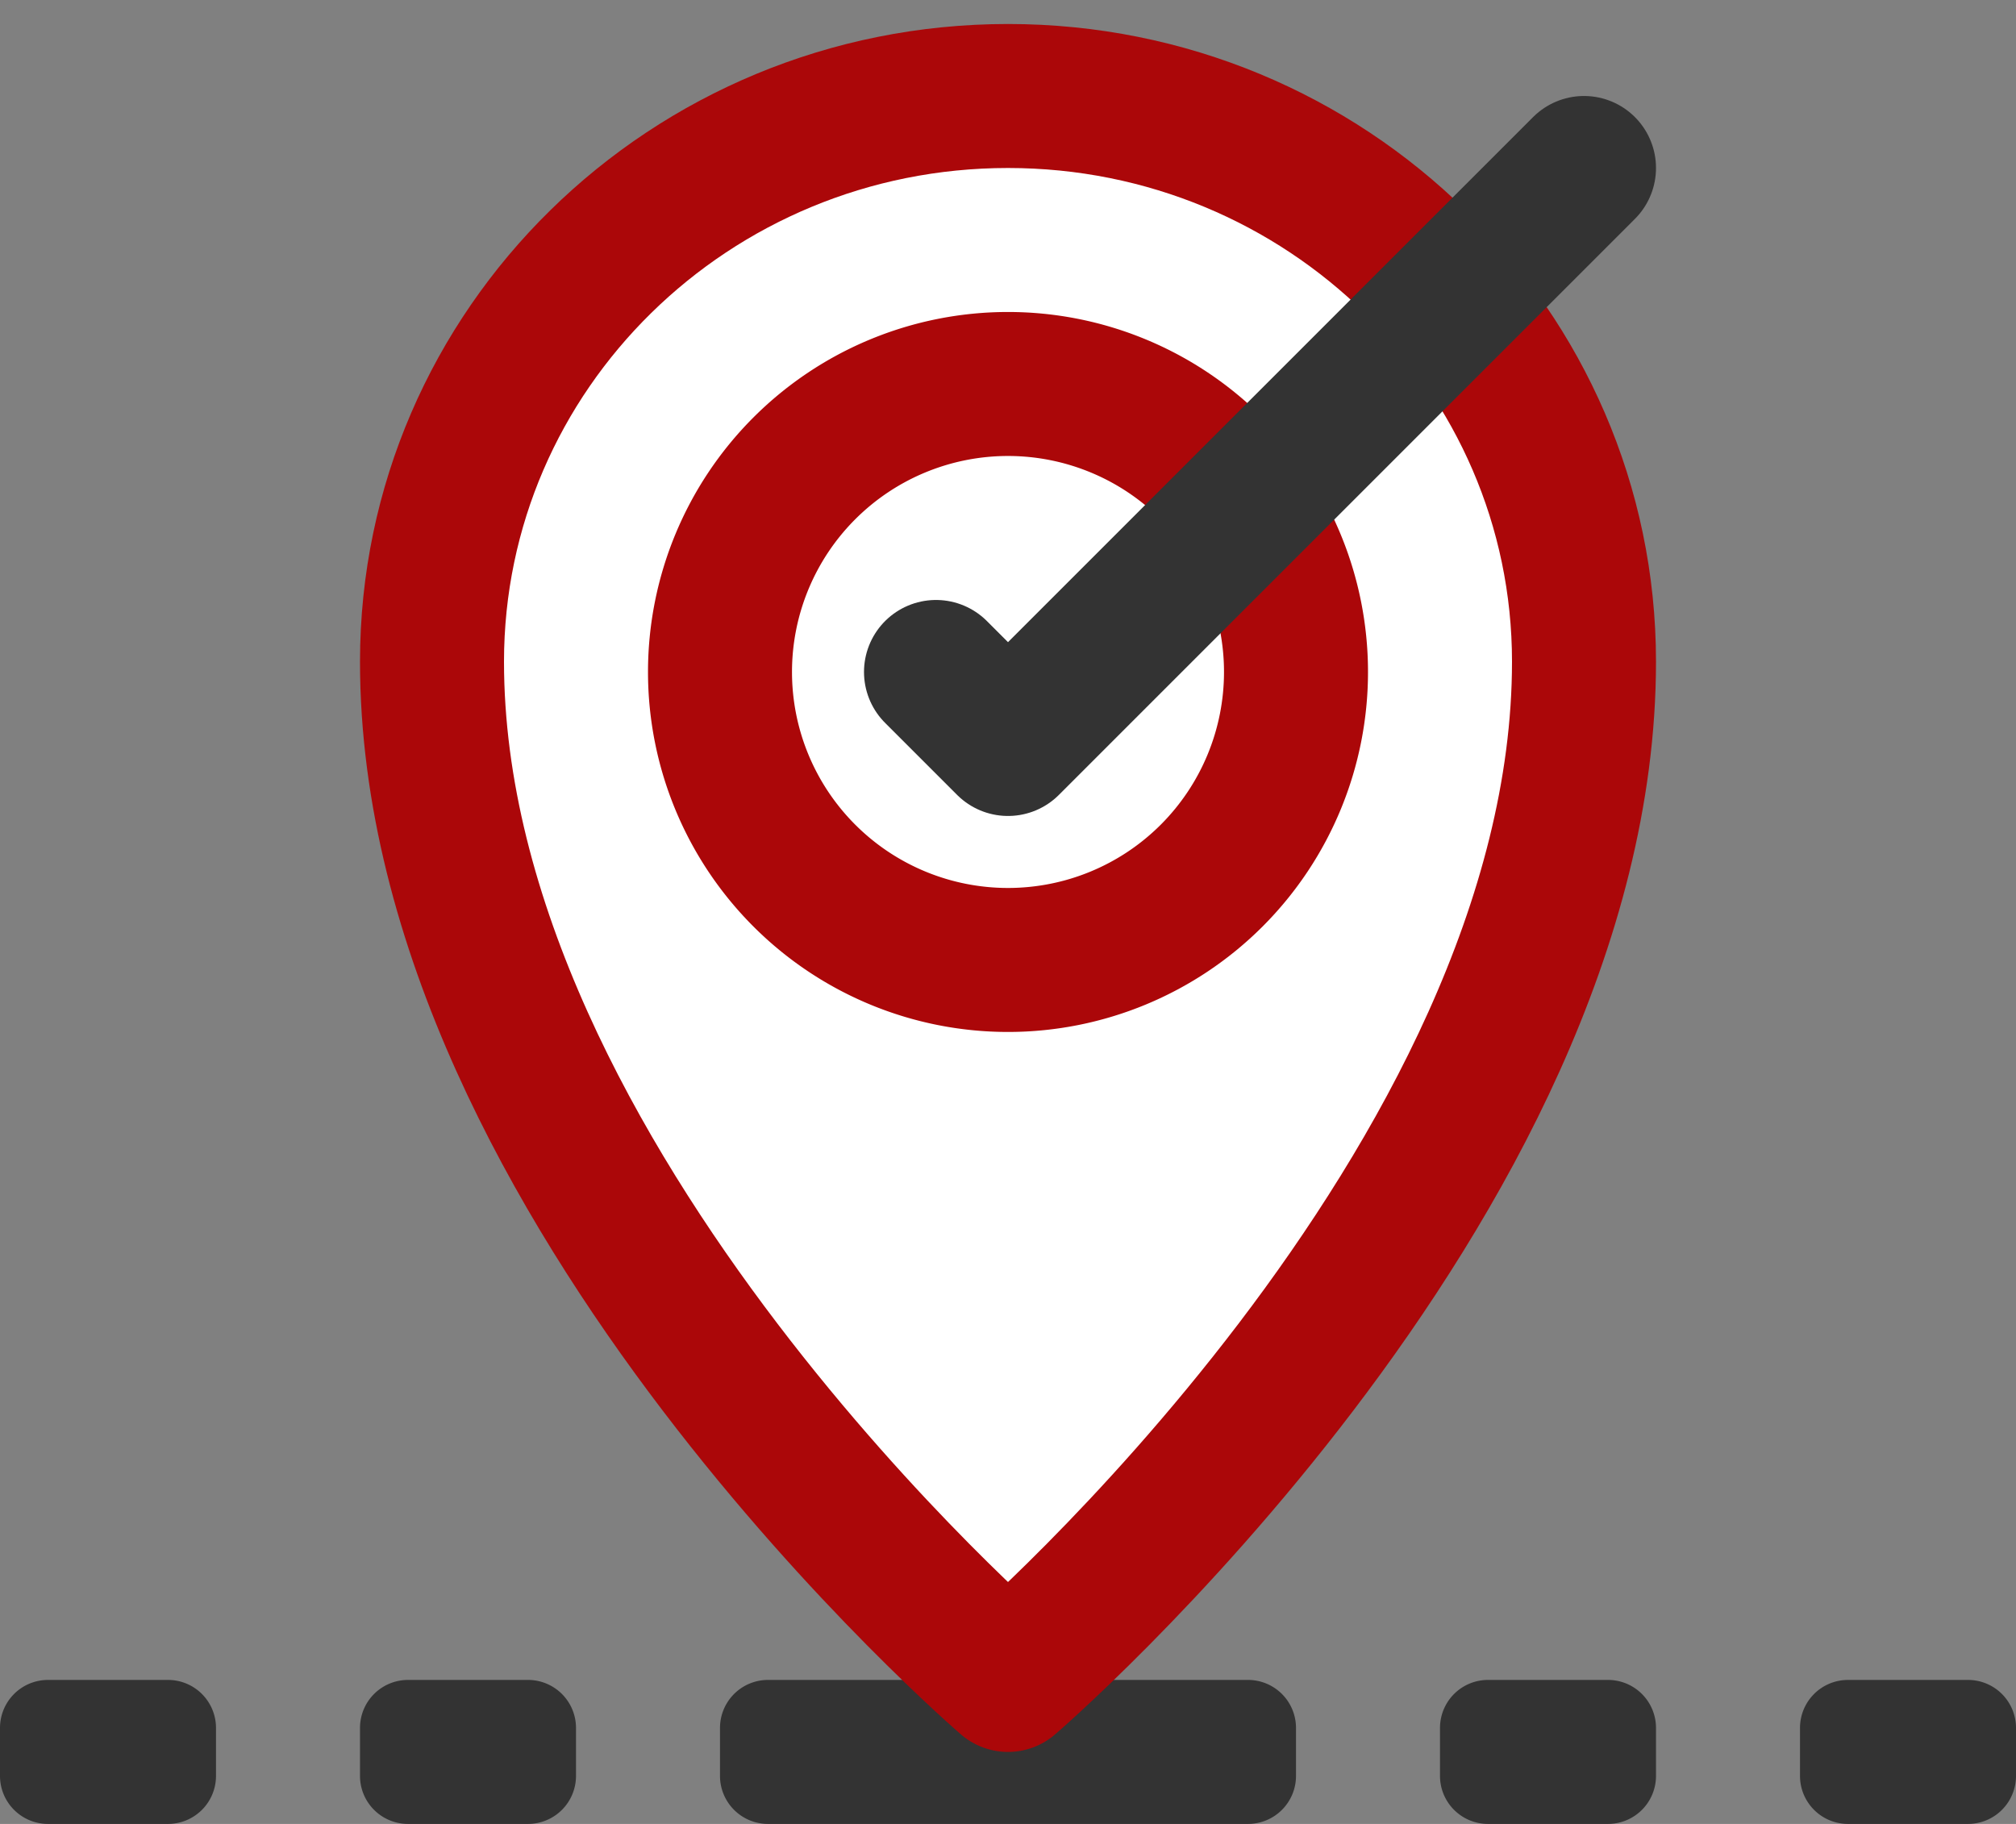
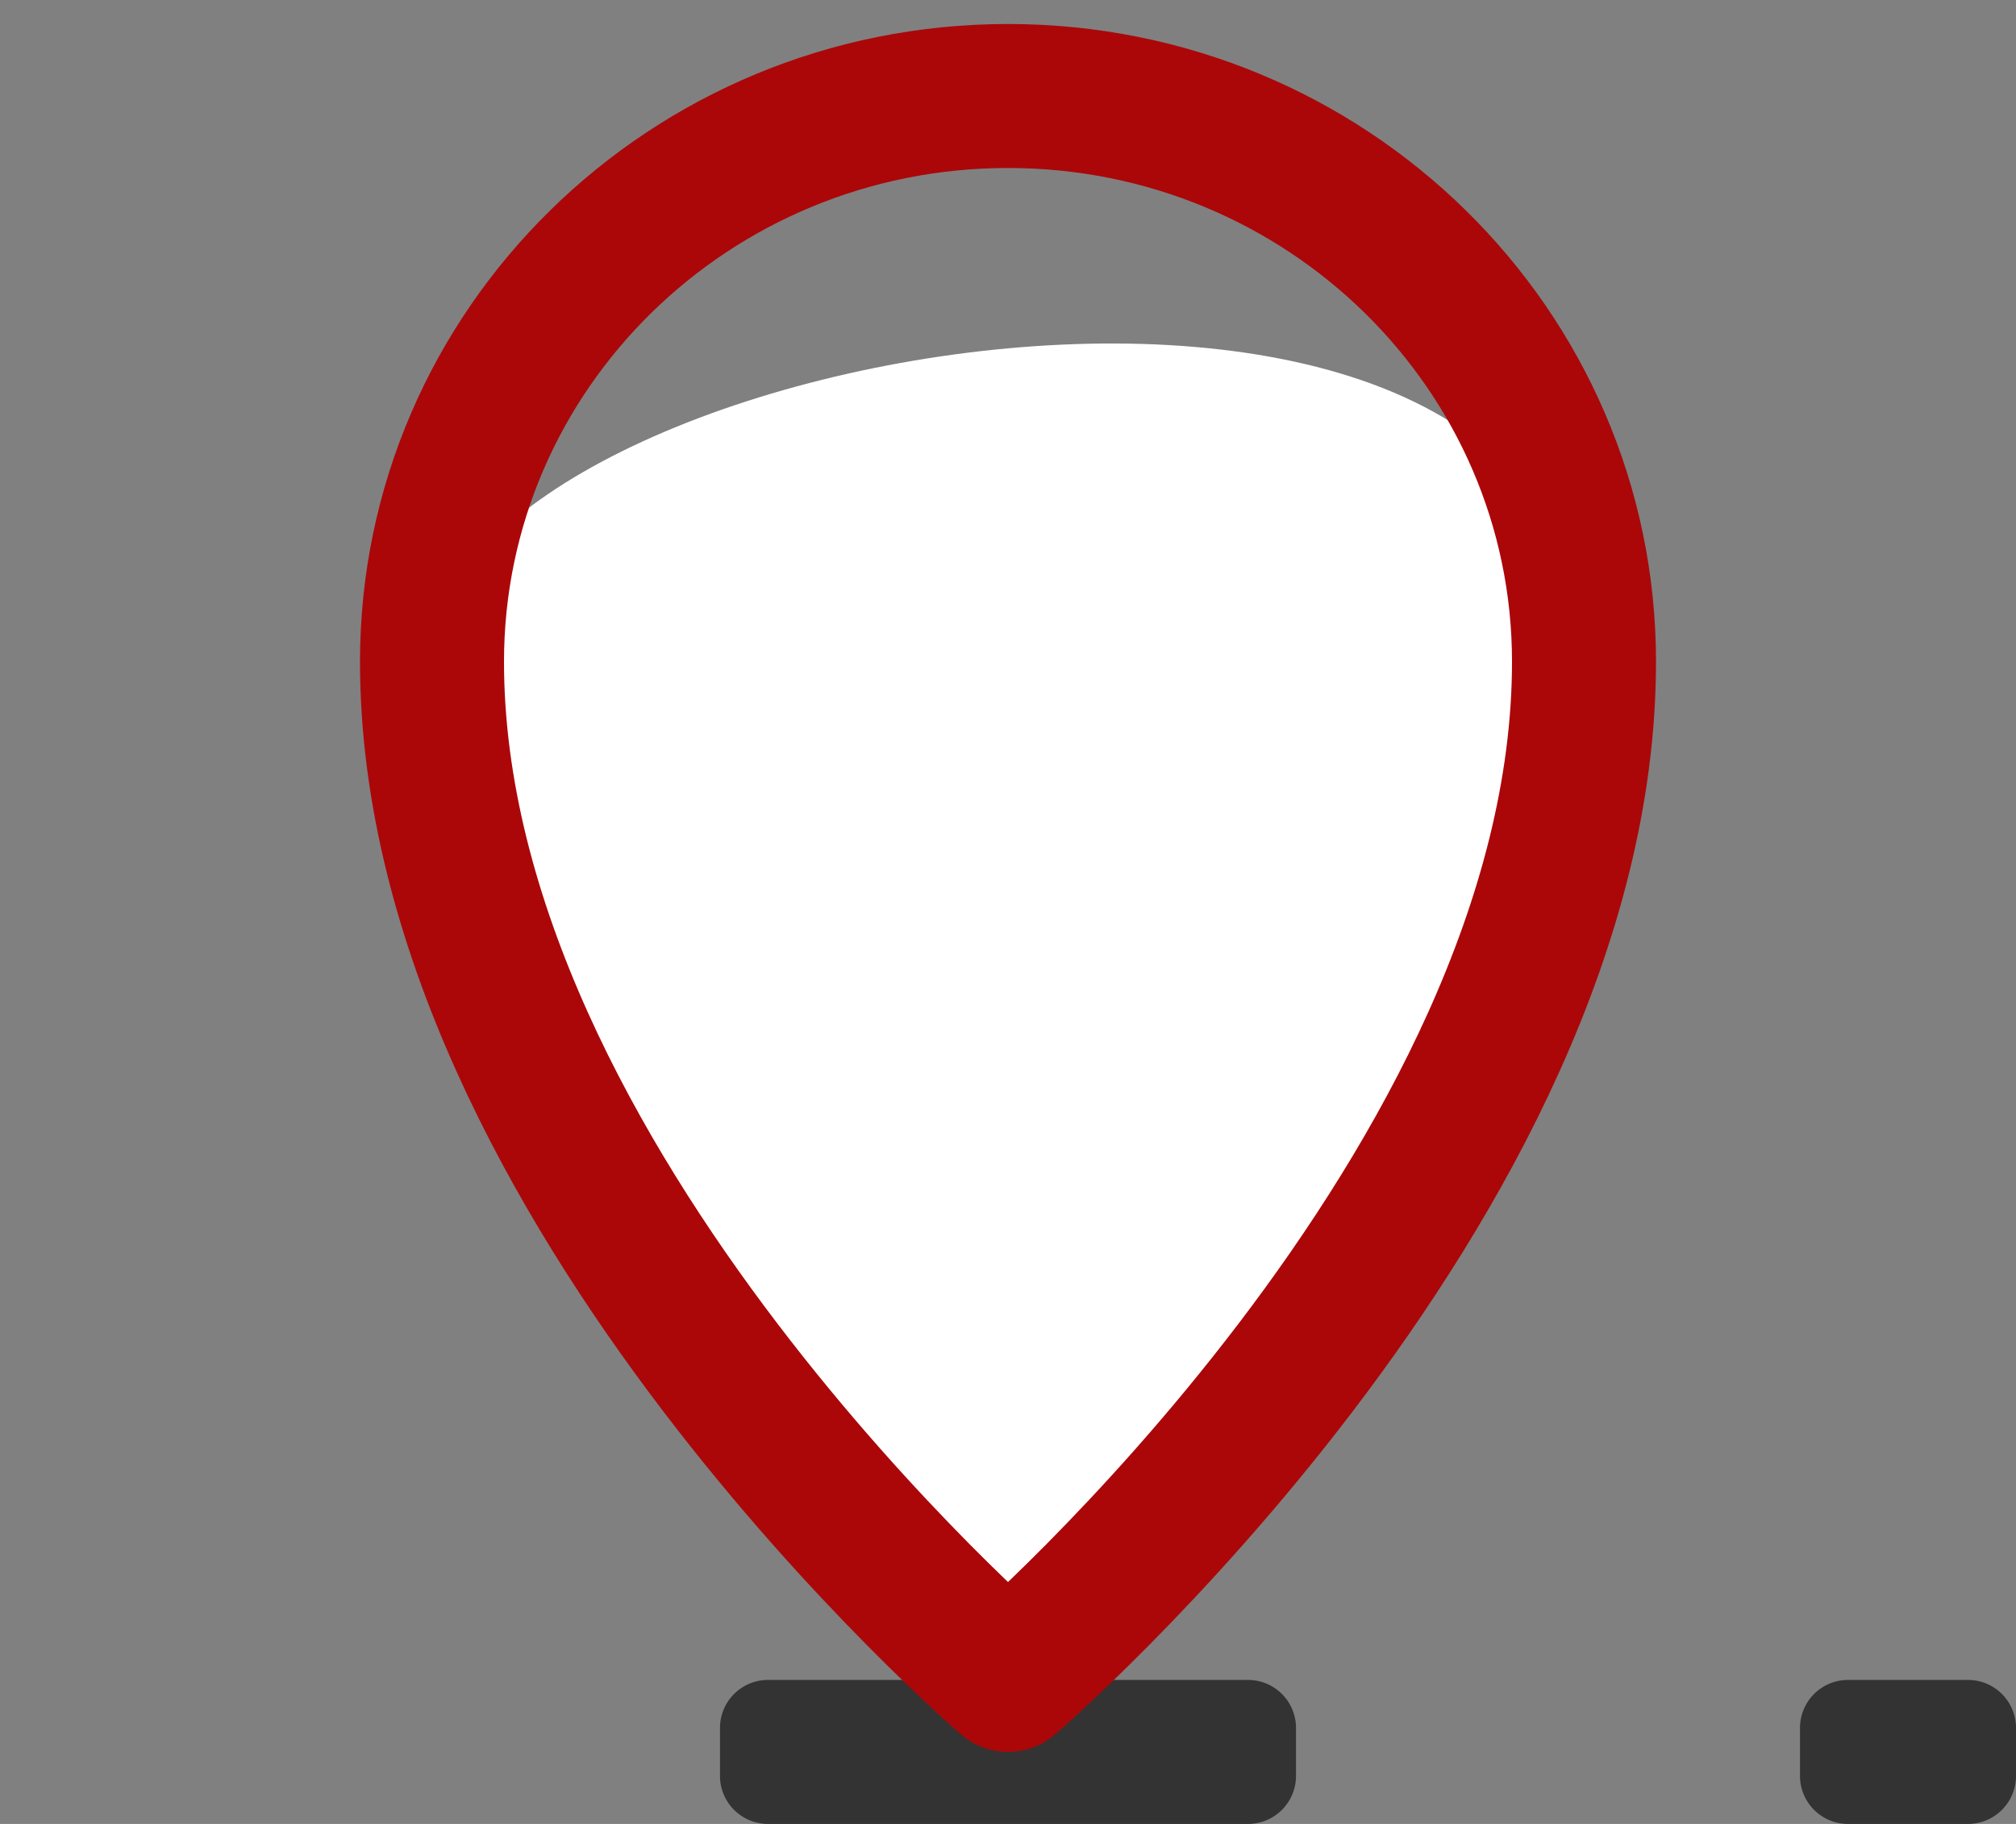
<svg xmlns="http://www.w3.org/2000/svg" width="42" height="38" viewBox="0 0 42 38">
  <rect x="0" y="0" width="42" height="38" fill="#808080" stroke="none" />
  <g>
    <g>
      <path fill="#333" d="M15 36a1 1 0 0 1 1-1h10a1 1 0 0 1 1 1v1a1 1 0 0 1-1 1H16a1 1 0 0 1-1-1z" />
    </g>
    <g>
-       <path fill="#fff" d="M21 35s12-10.313 12-21.214C33 7.276 27.627 2 21 2S9 7.277 9 13.786C9 24.688 21 35 21 35z" />
+       <path fill="#fff" d="M21 35s12-10.313 12-21.214S9 7.277 9 13.786C9 24.688 21 35 21 35z" />
      <path fill="none" stroke="#ab0709" stroke-linejoin="round" stroke-miterlimit="50" stroke-width="3" d="M21 35v0s12-10.313 12-21.214C33 7.276 27.627 2 21 2S9 7.277 9 13.786C9 24.688 21 35 21 35z" />
    </g>
    <g>
      <path fill="#fff" d="M21 20a6 6 0 1 0 0-12 6 6 0 0 0 0 12z" />
-       <path fill="none" stroke="#ab0709" stroke-miterlimit="50" stroke-width="3" d="M21 20a6 6 0 1 0 0-12 6 6 0 0 0 0 12z" />
    </g>
    <g>
-       <path fill="#333" d="M0 36a1 1 0 0 1 1-1h2.5a1 1 0 0 1 1 1v1a1 1 0 0 1-1 1H1a1 1 0 0 1-1-1z" />
-     </g>
+       </g>
    <g>
-       <path fill="#333" d="M30 36a1 1 0 0 1 1-1h2.5a1 1 0 0 1 1 1v1a1 1 0 0 1-1 1H31a1 1 0 0 1-1-1z" />
-     </g>
+       </g>
    <g>
-       <path fill="#333" d="M7.5 36a1 1 0 0 1 1-1H11a1 1 0 0 1 1 1v1a1 1 0 0 1-1 1H8.5a1 1 0 0 1-1-1z" />
-     </g>
+       </g>
    <g>
      <path fill="#333" d="M37.5 36a1 1 0 0 1 1-1H41a1 1 0 0 1 1 1v1a1 1 0 0 1-1 1h-2.5a1 1 0 0 1-1-1z" />
    </g>
    <g>
-       <path fill="none" stroke="#333" stroke-linecap="round" stroke-linejoin="round" stroke-miterlimit="50" stroke-width="3" d="M19.5 14v0l1.5 1.5v0l12-12v0" />
-     </g>
+       </g>
  </g>
</svg>